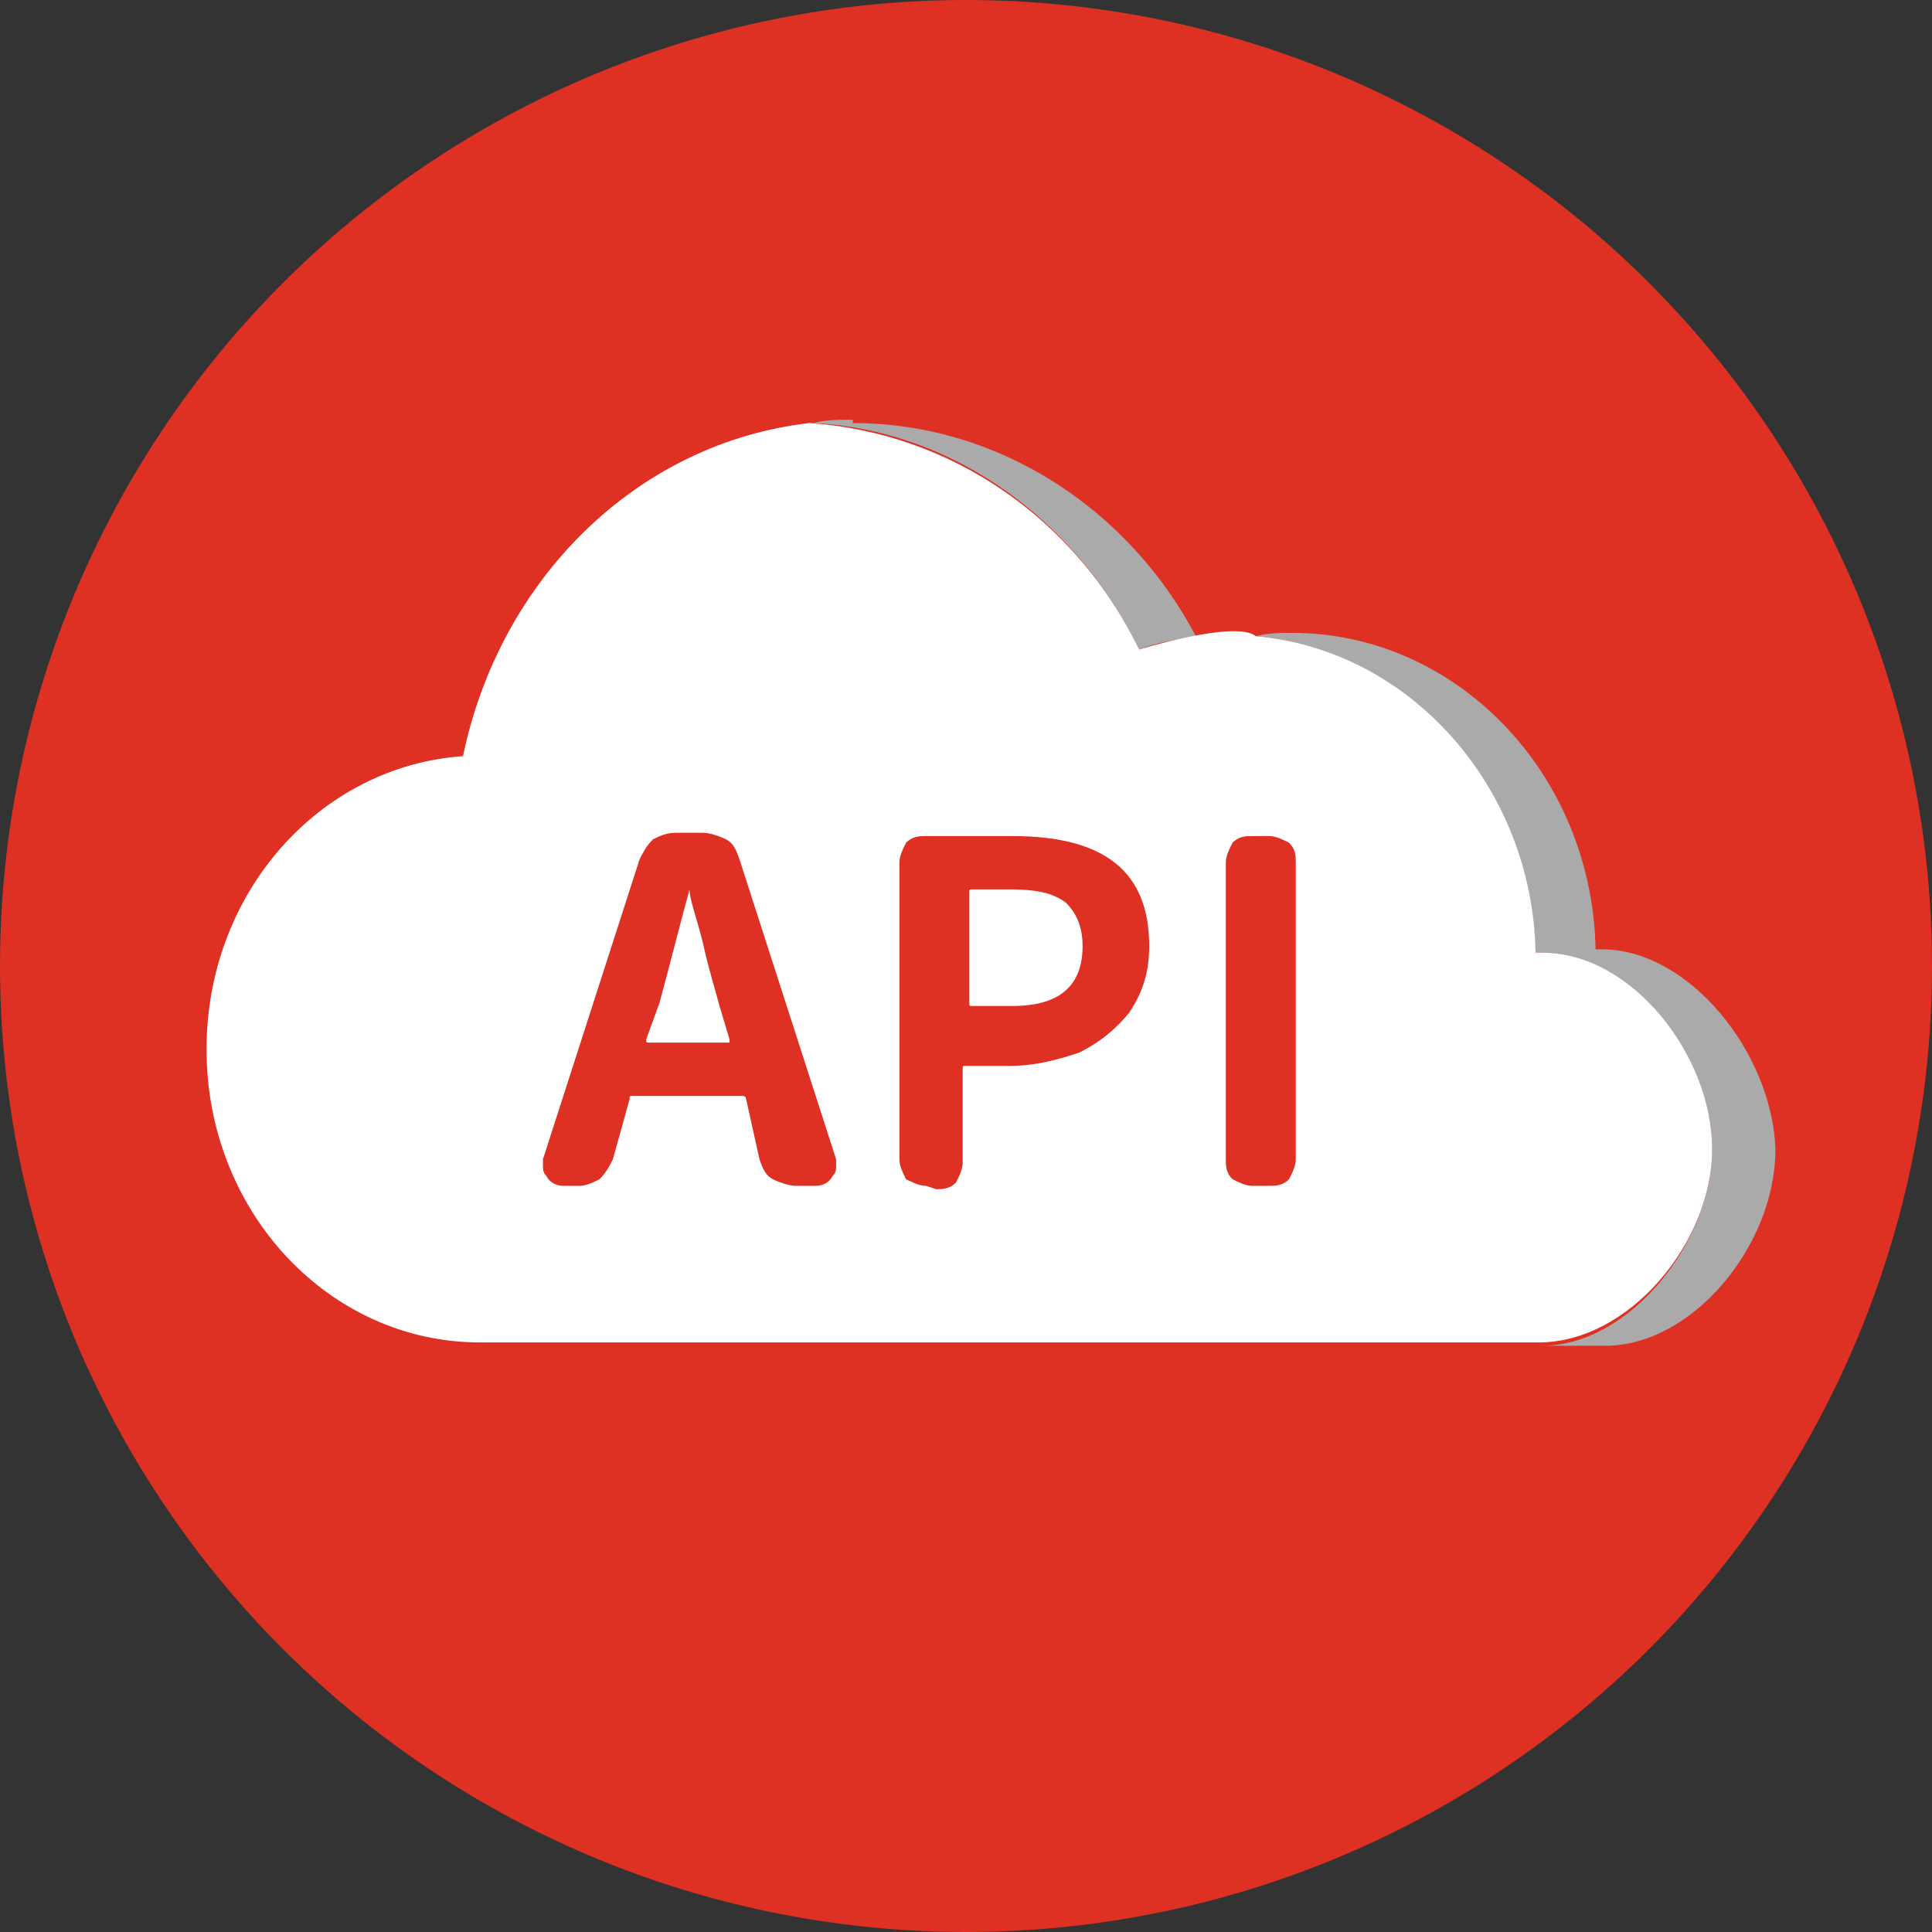
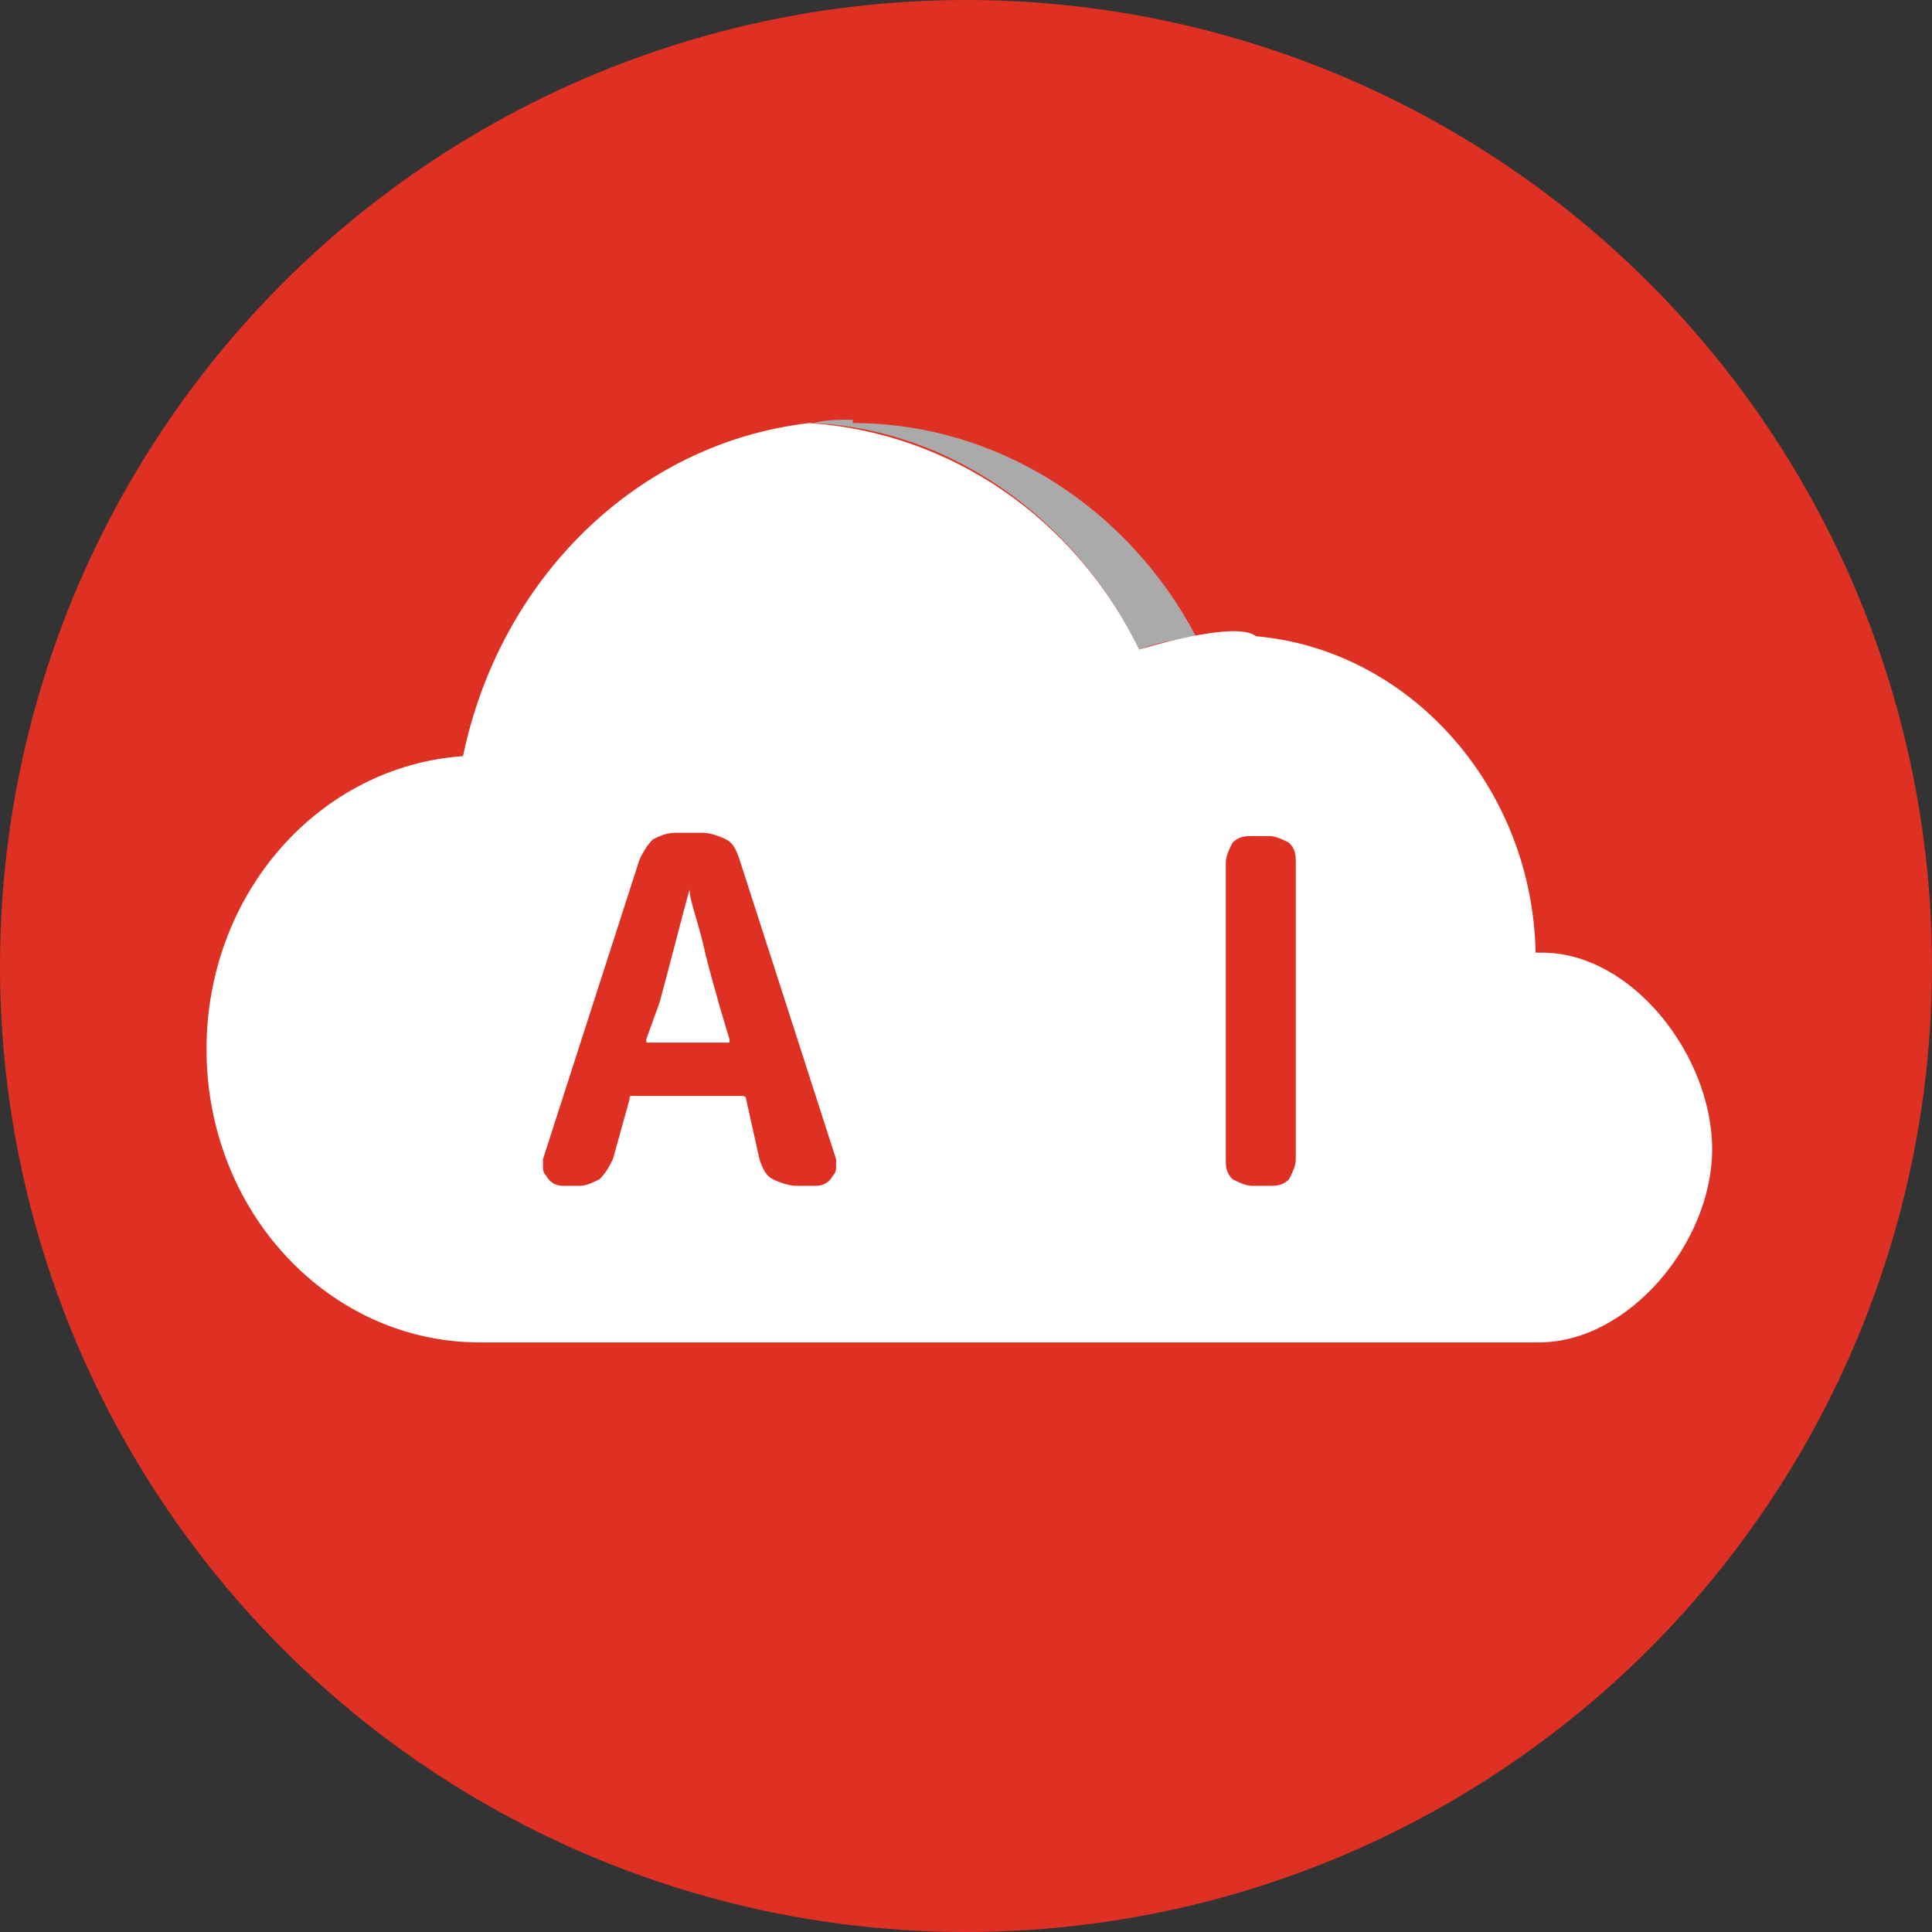
<svg xmlns="http://www.w3.org/2000/svg" version="1.1" id="レイヤー_1" x="0px" y="0px" viewBox="0 0 58 58" style="enable-background:new 0 0 58 58;" xml:space="preserve">
  <rect x="0" y="0" width="58" height="58" fill="#333333" stroke="none" />
  <style type="text/css">
	.st0{fill:#DE3023;}
	.st1{fill:#AAAAAA;}
	.st2{fill:#FFFFFF;}
</style>
  <g>
    <circle class="st0" cx="29" cy="29" r="29" />
    <path class="st0" d="M35.3,20.5c0.5-0.2,1.1-0.3,1.7-0.4c-2-3.8-5.9-6.4-10.3-6.4v-0.1c-0.4,0-0.8,0-1.2,0.1   C29.7,13.9,33.4,16.6,35.3,20.5z" />
-     <path class="st0" d="M49.2,29.4c-0.1,0-0.1,0-0.2,0c-0.1-5.3-4.2-9.5-9.1-9.5l0,0c-0.4,0-0.7,0-1.1,0.1c4.6,0.4,8.2,4.5,8.4,9.5   c0.1,0,0.1,0,0.2,0c2.6,0,5.1,3.1,5.1,5.9c0,2.8-2.5,5.9-5.1,5.9h1.9c2.6,0,5.1-3,5.1-5.9C54.3,32.5,51.8,29.4,49.2,29.4z" />
    <path d="M38.7,20.1c-0.2,0-0.5,0-0.7,0l0,0c-0.4,0-0.7,0-1,0.1c0.1,0.1,0.1,0.2,0.2,0.4C37.7,20.3,38.2,20.2,38.7,20.1z" />
    <path class="st0" d="M52.4,35.5c0-2.8-2.4-5.9-5.1-5.9c-0.1,0-0.1,0-0.2,0c-0.1-5-3.8-9.1-8.4-9.5c-0.6,0.1-1.1,0.2-1.6,0.4   c-0.1-0.1-0.1-0.2-0.2-0.4c-0.6,0.1-1.1,0.2-1.7,0.4c-1.9-3.9-5.6-6.5-9.9-6.8c-5.2,0.6-9.3,4.7-10.4,10c-4.3,0.3-7.7,4.1-7.7,8.8   c0,4.9,3.7,8.8,8.2,8.8h3h1.9h6.8H29h18.2C49.9,41.3,52.4,38.3,52.4,35.5z" />
-     <path d="M24.9,36.6c-0.2,0-0.5-0.1-0.7-0.2c-0.2-0.1-0.3-0.3-0.4-0.6L23.4,34c0-0.1-0.1-0.1-0.1-0.1H20c-0.1,0-0.1,0-0.1,0.1   l-0.5,1.8c-0.1,0.2-0.2,0.4-0.4,0.6c-0.2,0.1-0.4,0.2-0.6,0.2h-0.5c-0.2,0-0.4-0.1-0.5-0.3c-0.1-0.1-0.1-0.2-0.1-0.3s0-0.1,0-0.2   l2.9-9c0.1-0.2,0.2-0.4,0.4-0.6c0.2-0.1,0.4-0.2,0.7-0.2h0.8c0.2,0,0.5,0.1,0.7,0.2s0.3,0.3,0.4,0.6l2.9,9c0,0.1,0,0.1,0,0.2   c0,0.1,0,0.2-0.1,0.3c-0.1,0.2-0.3,0.3-0.5,0.3H24.9z M20.4,32.2L20.4,32.2c0,0.1,0,0.1,0.1,0.1h2.3h0.1c0,0,0,0,0-0.1l-0.3-1   c-0.1-0.4-0.3-1-0.5-1.9c-0.2-0.8-0.4-1.3-0.4-1.6l0,0l0,0c-0.3,1.1-0.6,2.3-0.9,3.4L20.4,32.2z" />
    <path d="M28.8,36.6c-0.2,0-0.4-0.1-0.6-0.2C28.1,36.2,28,36,28,35.8v-8.9c0-0.2,0.1-0.4,0.2-0.6c0.2-0.2,0.4-0.2,0.6-0.2h2.6   c2.8,0,4.1,1.1,4.1,3.3c0,0.8-0.2,1.4-0.6,2c-0.4,0.5-0.9,0.9-1.5,1.2c-0.6,0.2-1.3,0.4-2.1,0.4H30c-0.1,0-0.1,0-0.1,0.1v2.8   c0,0.2-0.1,0.4-0.2,0.6c-0.2,0.2-0.4,0.2-0.6,0.2L28.8,36.6L28.8,36.6z M30.1,31.1c0,0.1,0,0.1,0.1,0.1h1.2c1.4,0,2.1-0.6,2.1-1.8   c0-0.6-0.2-1-0.5-1.3c-0.4-0.3-0.9-0.4-1.7-0.4h-1.1c-0.1,0-0.1,0-0.1,0.1C30.1,27.8,30.1,31.1,30.1,31.1z" />
-     <path d="M38.6,36.6c-0.2,0-0.4-0.1-0.6-0.2c-0.2-0.2-0.2-0.4-0.2-0.6v-8.9c0-0.2,0.1-0.4,0.2-0.6c0.2-0.2,0.4-0.2,0.6-0.2h0.5   c0.2,0,0.4,0.1,0.6,0.2c0.2,0.2,0.2,0.4,0.2,0.6v8.9c0,0.2-0.1,0.4-0.2,0.6c-0.2,0.2-0.4,0.2-0.6,0.2H38.6z" />
    <g>
      <g>
        <g>
          <path class="st1" d="M34.2,19.5c0.5-0.2,1.1-0.3,1.7-0.4c-2-3.8-5.9-6.4-10.3-6.4v-0.1c-0.4,0-0.8,0-1.2,0.1      C28.6,12.9,32.3,15.6,34.2,19.5z" />
        </g>
        <g>
-           <path class="st1" d="M48.1,28.5c-0.1,0-0.1,0-0.2,0c-0.1-5.3-4.2-9.5-9.1-9.5l0,0c-0.4,0-0.7,0-1.1,0.1c4.6,0.4,8.2,4.5,8.4,9.5      c0.1,0,0.1,0,0.2,0c2.6,0,5.1,3.1,5.1,5.9s-2.5,5.9-5.1,5.9h1.9c2.6,0,5.1-3,5.1-5.9C53.2,31.6,50.7,28.5,48.1,28.5z" />
-         </g>
+           </g>
        <g>
          <path class="st2" d="M34.2,19.5c-1.9-3.9-5.6-6.5-9.9-6.8c-5.2,0.6-9.3,4.7-10.4,10c-4.3,0.3-7.7,4.1-7.7,8.8      c0,4.9,3.7,8.8,8.2,8.8h3h1.9h6.8H28h18.2c2.7,0,5.2-3,5.2-5.8s-2.4-5.9-5.1-5.9c-0.1,0-0.1,0-0.2,0c-0.1-5-3.8-9.1-8.4-9.5      C37.1,18.6,34.2,19.5,34.2,19.5z" />
        </g>
      </g>
      <g>
        <path class="st0" d="M23.9,35.6c-0.2,0-0.5-0.1-0.7-0.2c-0.2-0.1-0.3-0.3-0.4-0.6L22.4,33c0-0.1-0.1-0.1-0.1-0.1H19     c-0.1,0-0.1,0-0.1,0.1l-0.5,1.8c-0.1,0.2-0.2,0.4-0.4,0.6c-0.2,0.1-0.4,0.2-0.6,0.2h-0.5c-0.2,0-0.4-0.1-0.5-0.3     c-0.1-0.1-0.1-0.2-0.1-0.3s0-0.1,0-0.2l2.9-9c0.1-0.2,0.2-0.4,0.4-0.6c0.2-0.1,0.4-0.2,0.7-0.2h0.8c0.2,0,0.5,0.1,0.7,0.2     s0.3,0.3,0.4,0.6l2.9,9c0,0.1,0,0.1,0,0.2c0,0.1,0,0.2-0.1,0.3c-0.1,0.2-0.3,0.3-0.5,0.3H23.9z M19.4,31.2L19.4,31.2     c0,0.1,0,0.1,0.1,0.1h2.3h0.1c0,0,0,0,0-0.1l-0.3-1c-0.1-0.4-0.3-1-0.5-1.9c-0.2-0.8-0.4-1.3-0.4-1.6l0,0l0,0     c-0.3,1.1-0.6,2.3-0.9,3.4L19.4,31.2z" />
-         <path class="st0" d="M27.8,35.6c-0.2,0-0.4-0.1-0.6-0.2C27.1,35.2,27,35,27,34.8v-8.9c0-0.2,0.1-0.4,0.2-0.6     c0.2-0.2,0.4-0.2,0.6-0.2h2.6c2.8,0,4.1,1.1,4.1,3.3c0,0.8-0.2,1.4-0.6,2c-0.4,0.5-0.9,0.9-1.5,1.2c-0.6,0.2-1.3,0.4-2.1,0.4H29     c-0.1,0-0.1,0-0.1,0.1v2.8c0,0.2-0.1,0.4-0.2,0.6c-0.2,0.2-0.4,0.2-0.6,0.2L27.8,35.6L27.8,35.6z M29.1,30.1c0,0.1,0,0.1,0.1,0.1     h1.2c1.4,0,2.1-0.6,2.1-1.8c0-0.6-0.2-1-0.5-1.3c-0.4-0.3-0.9-0.4-1.7-0.4h-1.1c-0.1,0-0.1,0-0.1,0.1     C29.1,26.8,29.1,30.1,29.1,30.1z" />
        <path class="st0" d="M37.6,35.6c-0.2,0-0.4-0.1-0.6-0.2c-0.2-0.2-0.2-0.4-0.2-0.6v-8.9c0-0.2,0.1-0.4,0.2-0.6     c0.2-0.2,0.4-0.2,0.6-0.2h0.5c0.2,0,0.4,0.1,0.6,0.2c0.2,0.2,0.2,0.4,0.2,0.6v8.9c0,0.2-0.1,0.4-0.2,0.6     c-0.2,0.2-0.4,0.2-0.6,0.2H37.6z" />
      </g>
    </g>
  </g>
</svg>